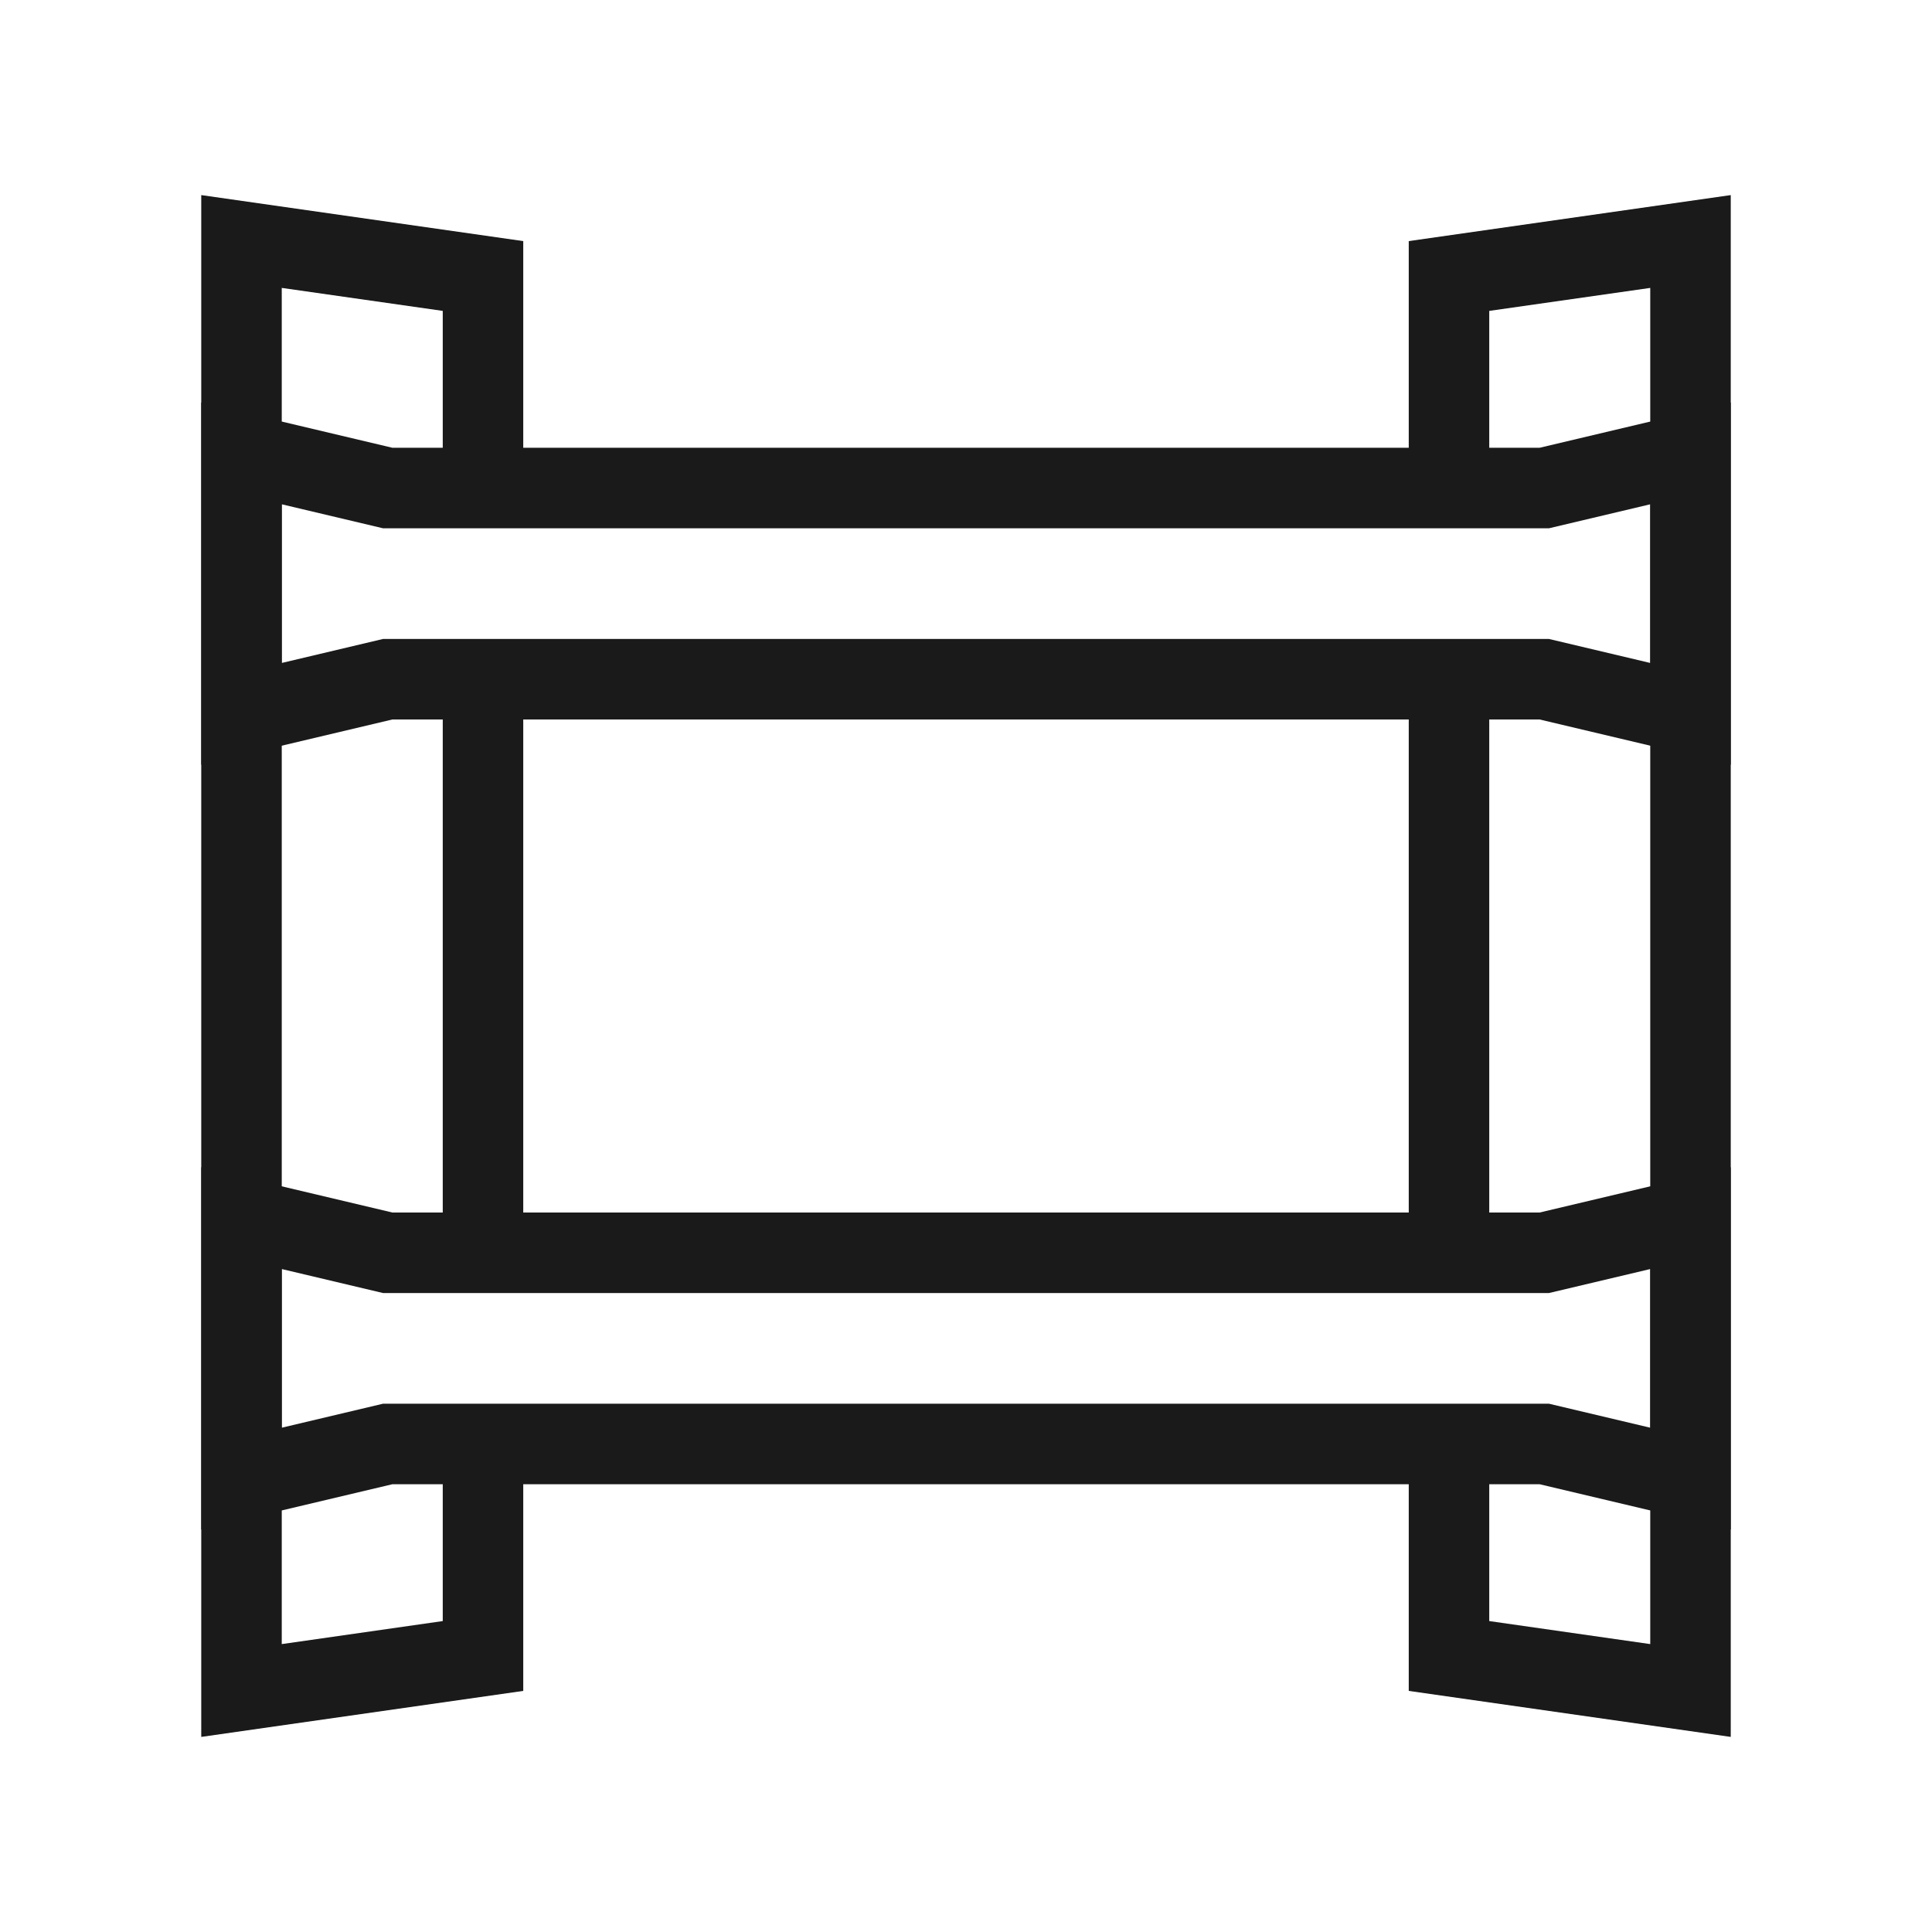
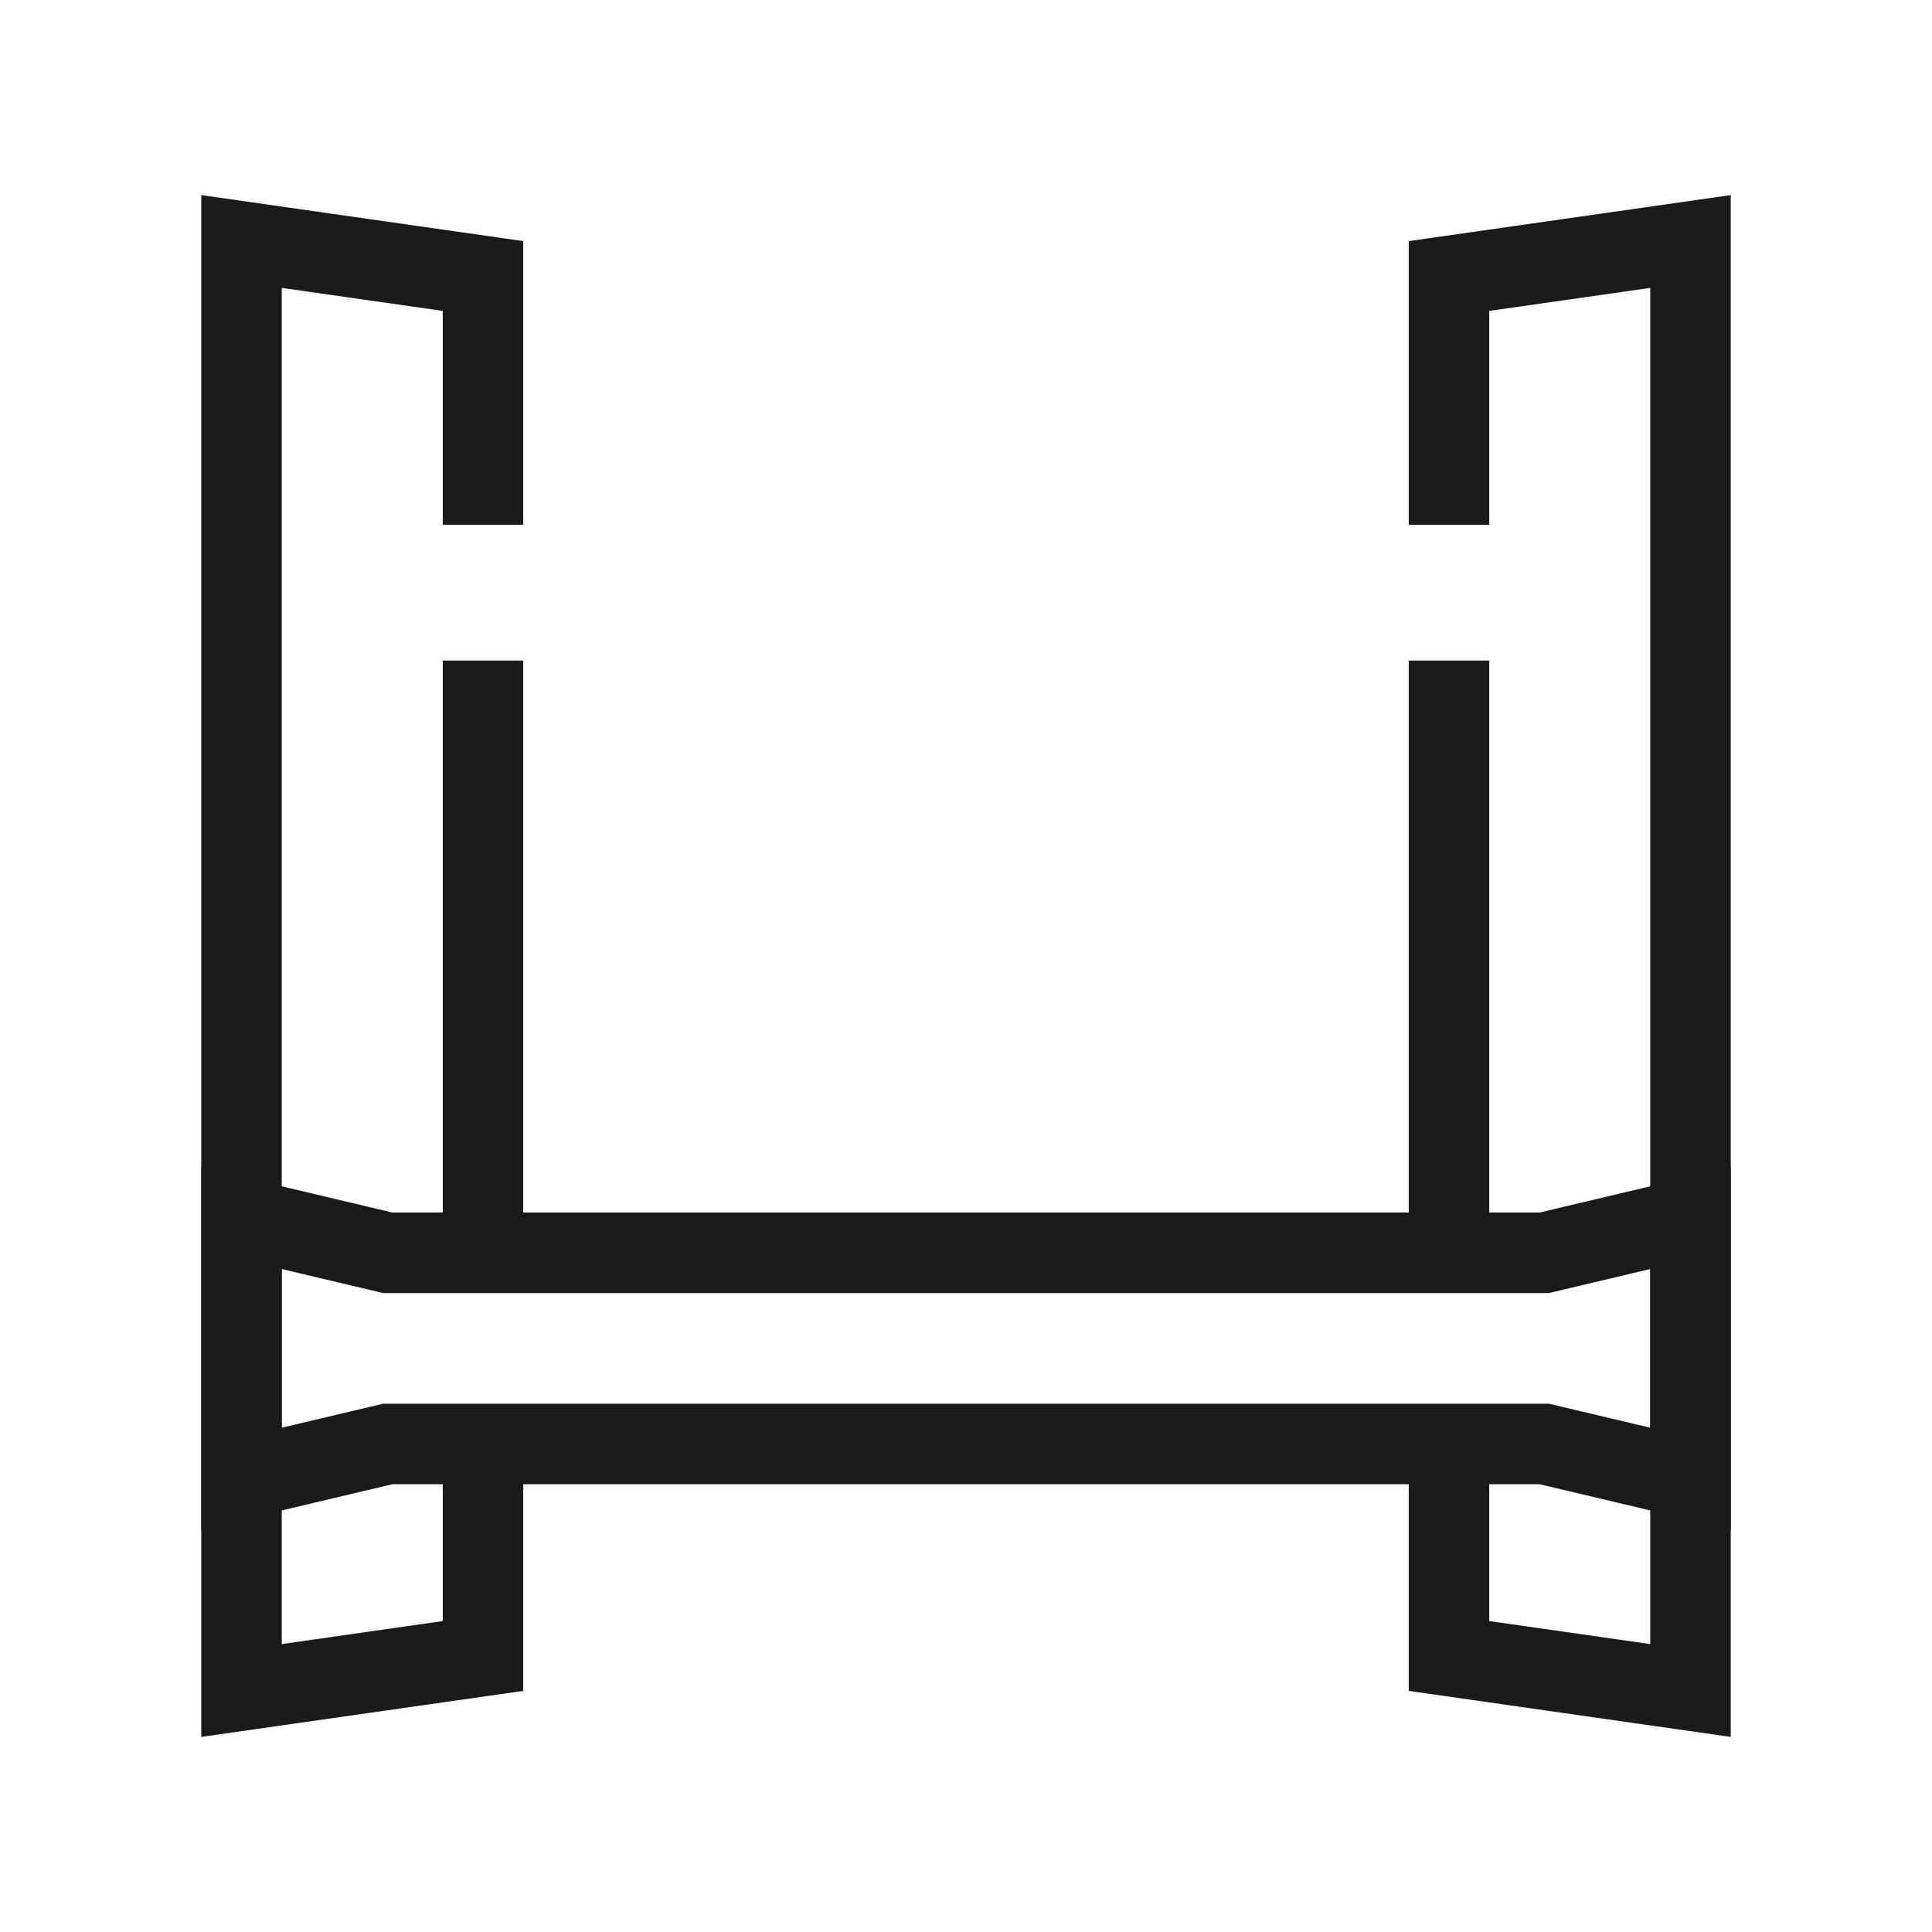
<svg xmlns="http://www.w3.org/2000/svg" width="48" height="48" viewBox="0 0 48 48" fill="none">
-   <path fill-rule="evenodd" clip-rule="evenodd" d="M38.25 17.875L43 19V10L38.25 11.125H9.75L5 10V19L9.75 17.875H38.25ZM7 16.471L9.516 15.875H38.484L41 16.471V12.529L38.484 13.125H9.516L7 12.529V16.471Z" fill="#1A1A1A" />
  <path fill-rule="evenodd" clip-rule="evenodd" d="M38.25 36.875L43 38V29L38.25 30.125H9.75L5 29V38L9.75 36.875H38.25ZM7 35.471L9.516 34.875H38.484L41 35.471V31.529L38.484 32.125H9.516L7 31.529V35.471Z" fill="#1A1A1A" />
-   <path fill-rule="evenodd" clip-rule="evenodd" d="M43 4.847V43.153L35 42.01V34.96H37V40.275L41 40.847V7.153L37 7.724V13.039H35V5.99L43 4.847ZM37 16.412V31.587H35V16.412H37Z" fill="#1A1A1A" />
+   <path fill-rule="evenodd" clip-rule="evenodd" d="M43 4.847V43.153L35 42.01V34.96H37V40.275L41 40.847V7.153L37 7.724V13.039H35V5.99L43 4.847M37 16.412V31.587H35V16.412H37Z" fill="#1A1A1A" />
  <path fill-rule="evenodd" clip-rule="evenodd" d="M5 4.847V43.153L13 42.01V34.96H11V40.275L7 40.847V7.153L11 7.724V13.039H13V5.99L5 4.847ZM11 16.412V31.587H13V16.412H11Z" fill="#1A1A1A" />
</svg>